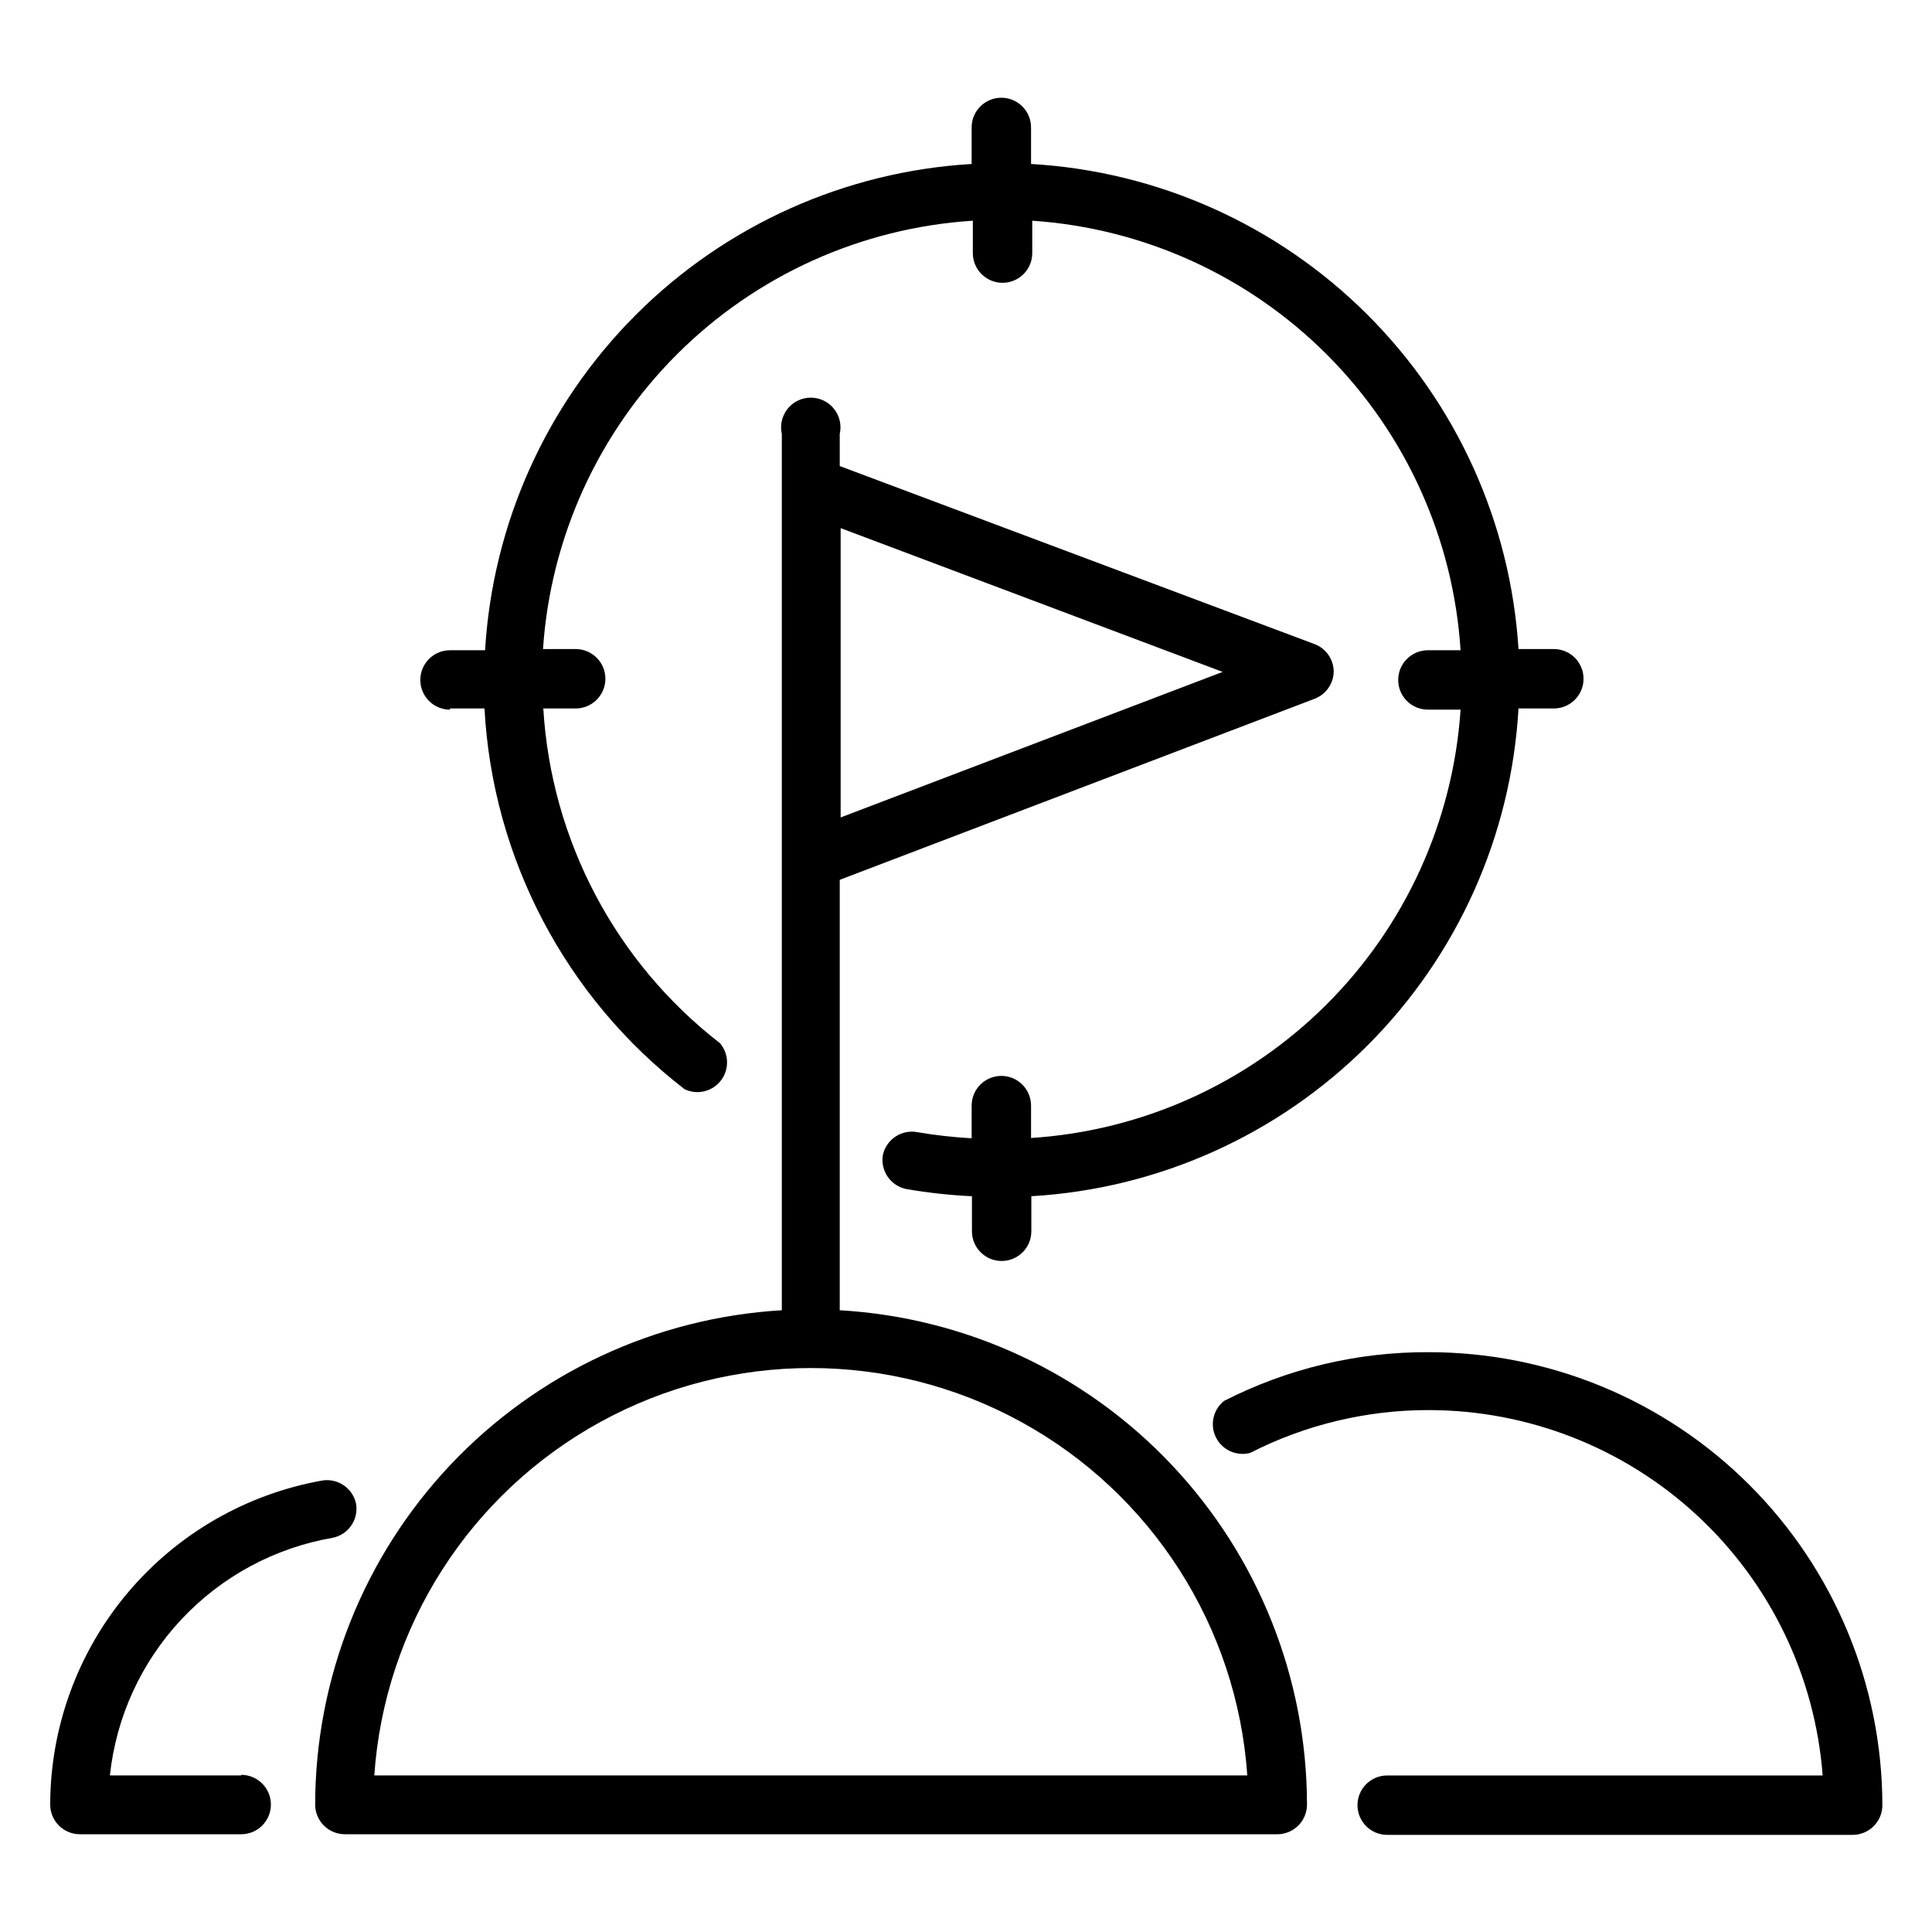
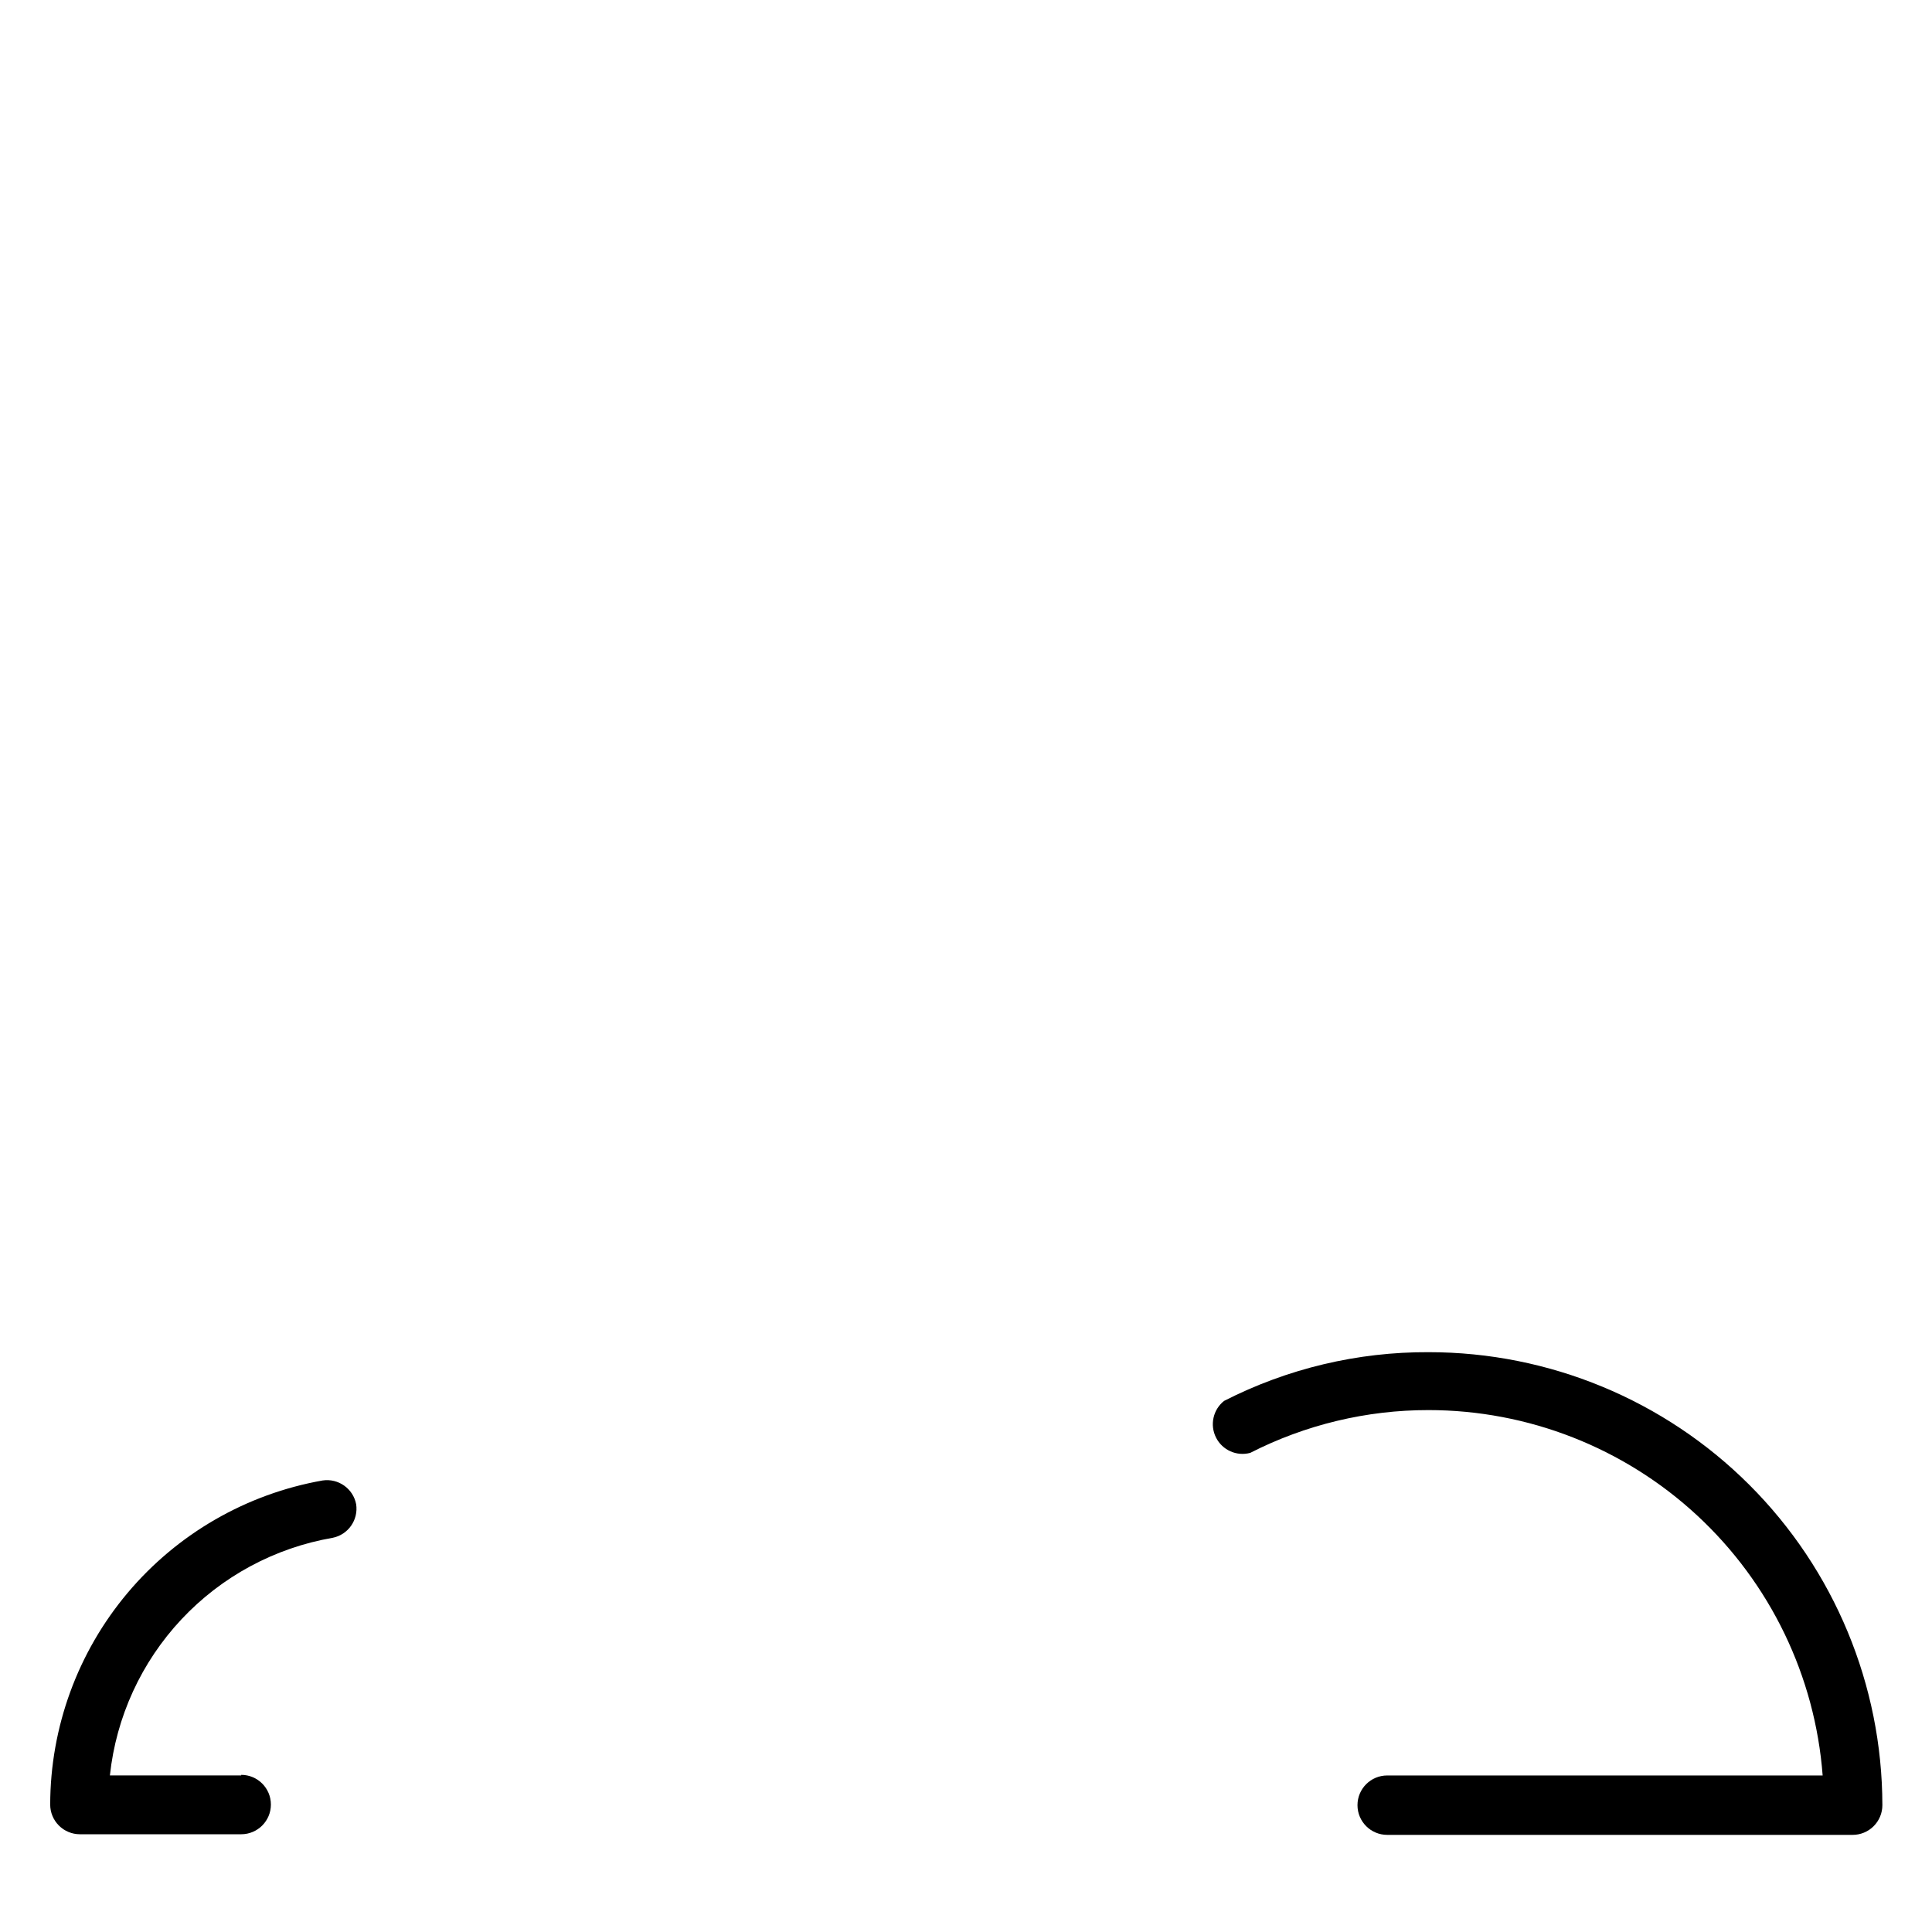
<svg xmlns="http://www.w3.org/2000/svg" fill="#000000" width="800px" height="800px" version="1.1" viewBox="144 144 512 512">
  <g>
-     <path d="m263.26 331.75h9.133c2.148 39.758 21.52 76.609 53.055 100.92 3.352 1.578 7.344 0.609 9.598-2.328 2.258-2.938 2.16-7.047-0.23-9.875-27.672-21.434-44.746-53.773-46.836-88.715h8.582-0.004c4.348 0 7.875-3.527 7.875-7.875s-3.527-7.871-7.875-7.871h-8.66 0.004c1.98-29.52 14.633-57.312 35.59-78.195 20.957-20.887 48.789-33.438 78.316-35.32v8.582c0 4.348 3.523 7.871 7.871 7.871 4.348 0 7.875-3.523 7.875-7.871v-8.582c29.504 1.984 57.285 14.621 78.168 35.562 20.883 20.938 33.445 48.754 35.344 78.27h-8.66 0.004c-4.348 0-7.875 3.523-7.875 7.871s3.527 7.871 7.875 7.871h8.66-0.004c-1.98 29.508-14.617 57.289-35.559 78.172-20.941 20.883-48.758 33.441-78.27 35.344v-8.582c0-4.348-3.523-7.871-7.871-7.871-4.348 0-7.871 3.523-7.871 7.871v8.66c-4.883-0.273-9.746-0.824-14.566-1.652-4.148-0.68-8.102 2.023-8.973 6.141-0.672 4.199 2.117 8.176 6.297 8.973 5.731 0.988 11.512 1.617 17.32 1.891v9.289c0 4.348 3.523 7.871 7.871 7.871 4.348 0 7.871-3.523 7.871-7.871v-9.289c33.629-1.957 65.367-16.207 89.172-40.039 23.805-23.836 38.016-55.59 39.93-89.219h9.367c4.348 0 7.871-3.527 7.871-7.875s-3.523-7.871-7.871-7.871h-9.367c-2.098-33.512-16.402-65.098-40.203-88.781-23.801-23.688-55.453-37.832-88.977-39.77v-9.684c0-4.348-3.523-7.871-7.871-7.871-4.348 0-7.871 3.523-7.871 7.871v9.684c-33.539 1.984-65.188 16.195-88.949 39.941-23.762 23.75-37.992 55.387-39.996 88.926h-9.289c-4.348 0-7.871 3.523-7.871 7.871s3.523 7.871 7.871 7.871z" />
-     <path d="m366.54 491.23v-114.07l125.95-48.02c2.941-1.172 4.898-3.992 4.957-7.16-0.027-3.199-1.988-6.062-4.957-7.242l-125.95-47.23v-8.504c0.531-2.336-0.027-4.785-1.523-6.66-1.492-1.871-3.758-2.961-6.152-2.961-2.394 0-4.66 1.09-6.152 2.961-1.496 1.875-2.055 4.324-1.523 6.66v232.23-0.004c-33.422 1.965-64.836 16.617-87.82 40.965-22.984 24.344-35.805 56.547-35.848 90.027 0 2.086 0.828 4.09 2.305 5.566 1.477 1.477 3.481 2.305 5.566 2.305h247.1c2.09 0 4.09-0.828 5.566-2.305 1.477-1.477 2.309-3.481 2.309-5.566-0.047-33.508-12.891-65.73-35.91-90.078-23.016-24.352-54.469-38.984-87.918-40.914zm101.47-169.17-101.23 38.57v-76.672zm-224.82 292.45c2.723-39.434 25.348-74.766 60.023-93.738 34.68-18.973 76.633-18.973 111.31 0 34.676 18.973 57.301 54.305 60.023 93.738z" />
    <path d="m522.64 502.34c-18.852-0.09-37.449 4.336-54.238 12.91-2.93 2.316-3.828 6.371-2.148 9.711 1.676 3.336 5.469 5.035 9.074 4.062 14.629-7.461 30.816-11.348 47.234-11.336 26.41 0.004 51.844 9.98 71.215 27.934 19.367 17.953 31.242 42.559 33.246 68.895h-115.4c-4.348 0-7.875 3.523-7.875 7.871 0 4.348 3.527 7.871 7.875 7.871h123.35c2.09 0 4.094-0.828 5.566-2.305 1.477-1.477 2.309-3.477 2.309-5.566-0.043-31.852-12.727-62.387-35.266-84.895-22.535-22.512-53.09-35.152-84.941-35.152z" />
    <path d="m207.92 614.51h-34.797c1.656-15.488 8.316-30.016 18.969-41.379 10.656-11.367 24.723-18.949 40.074-21.598 4.113-0.832 6.848-4.746 6.219-8.895-0.797-4.144-4.723-6.922-8.895-6.297-20.199 3.566-38.5 14.125-51.699 29.824-13.195 15.703-20.449 35.547-20.488 56.059 0 2.086 0.828 4.09 2.305 5.566 1.477 1.477 3.481 2.305 5.566 2.305h42.746c4.348 0 7.871-3.523 7.871-7.871 0-4.348-3.523-7.871-7.871-7.871z" />
  </g>
</svg>